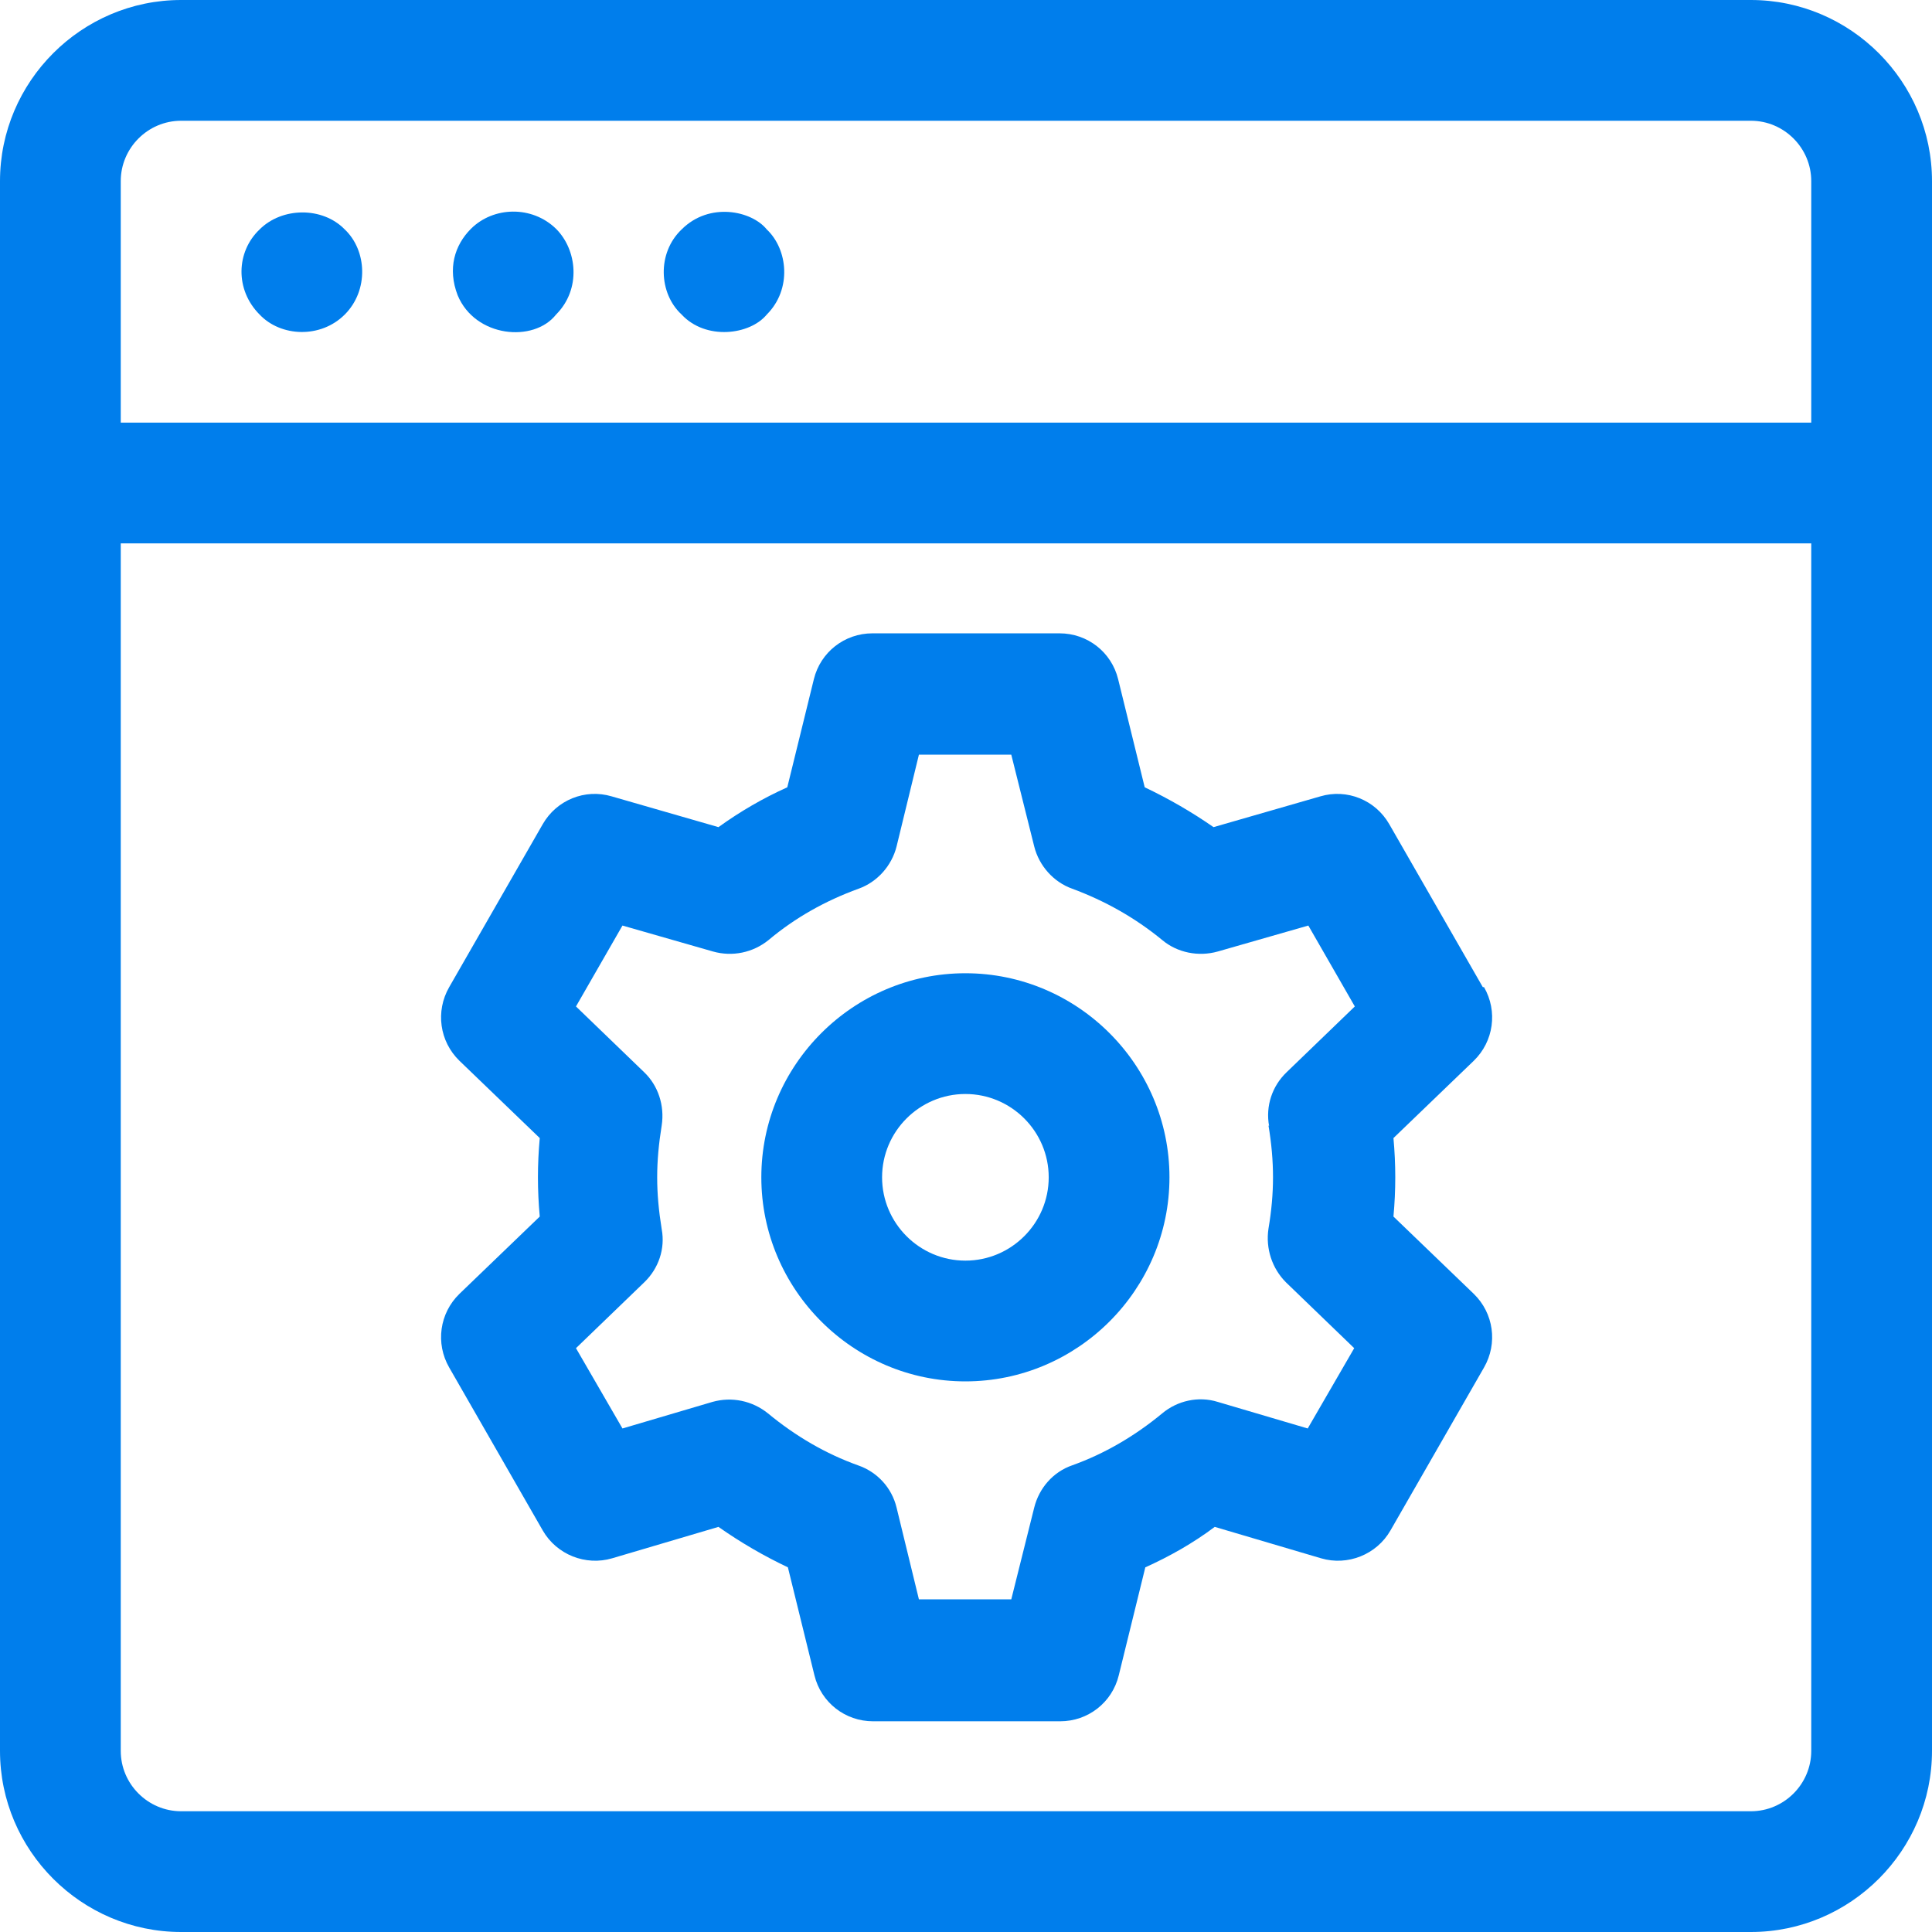
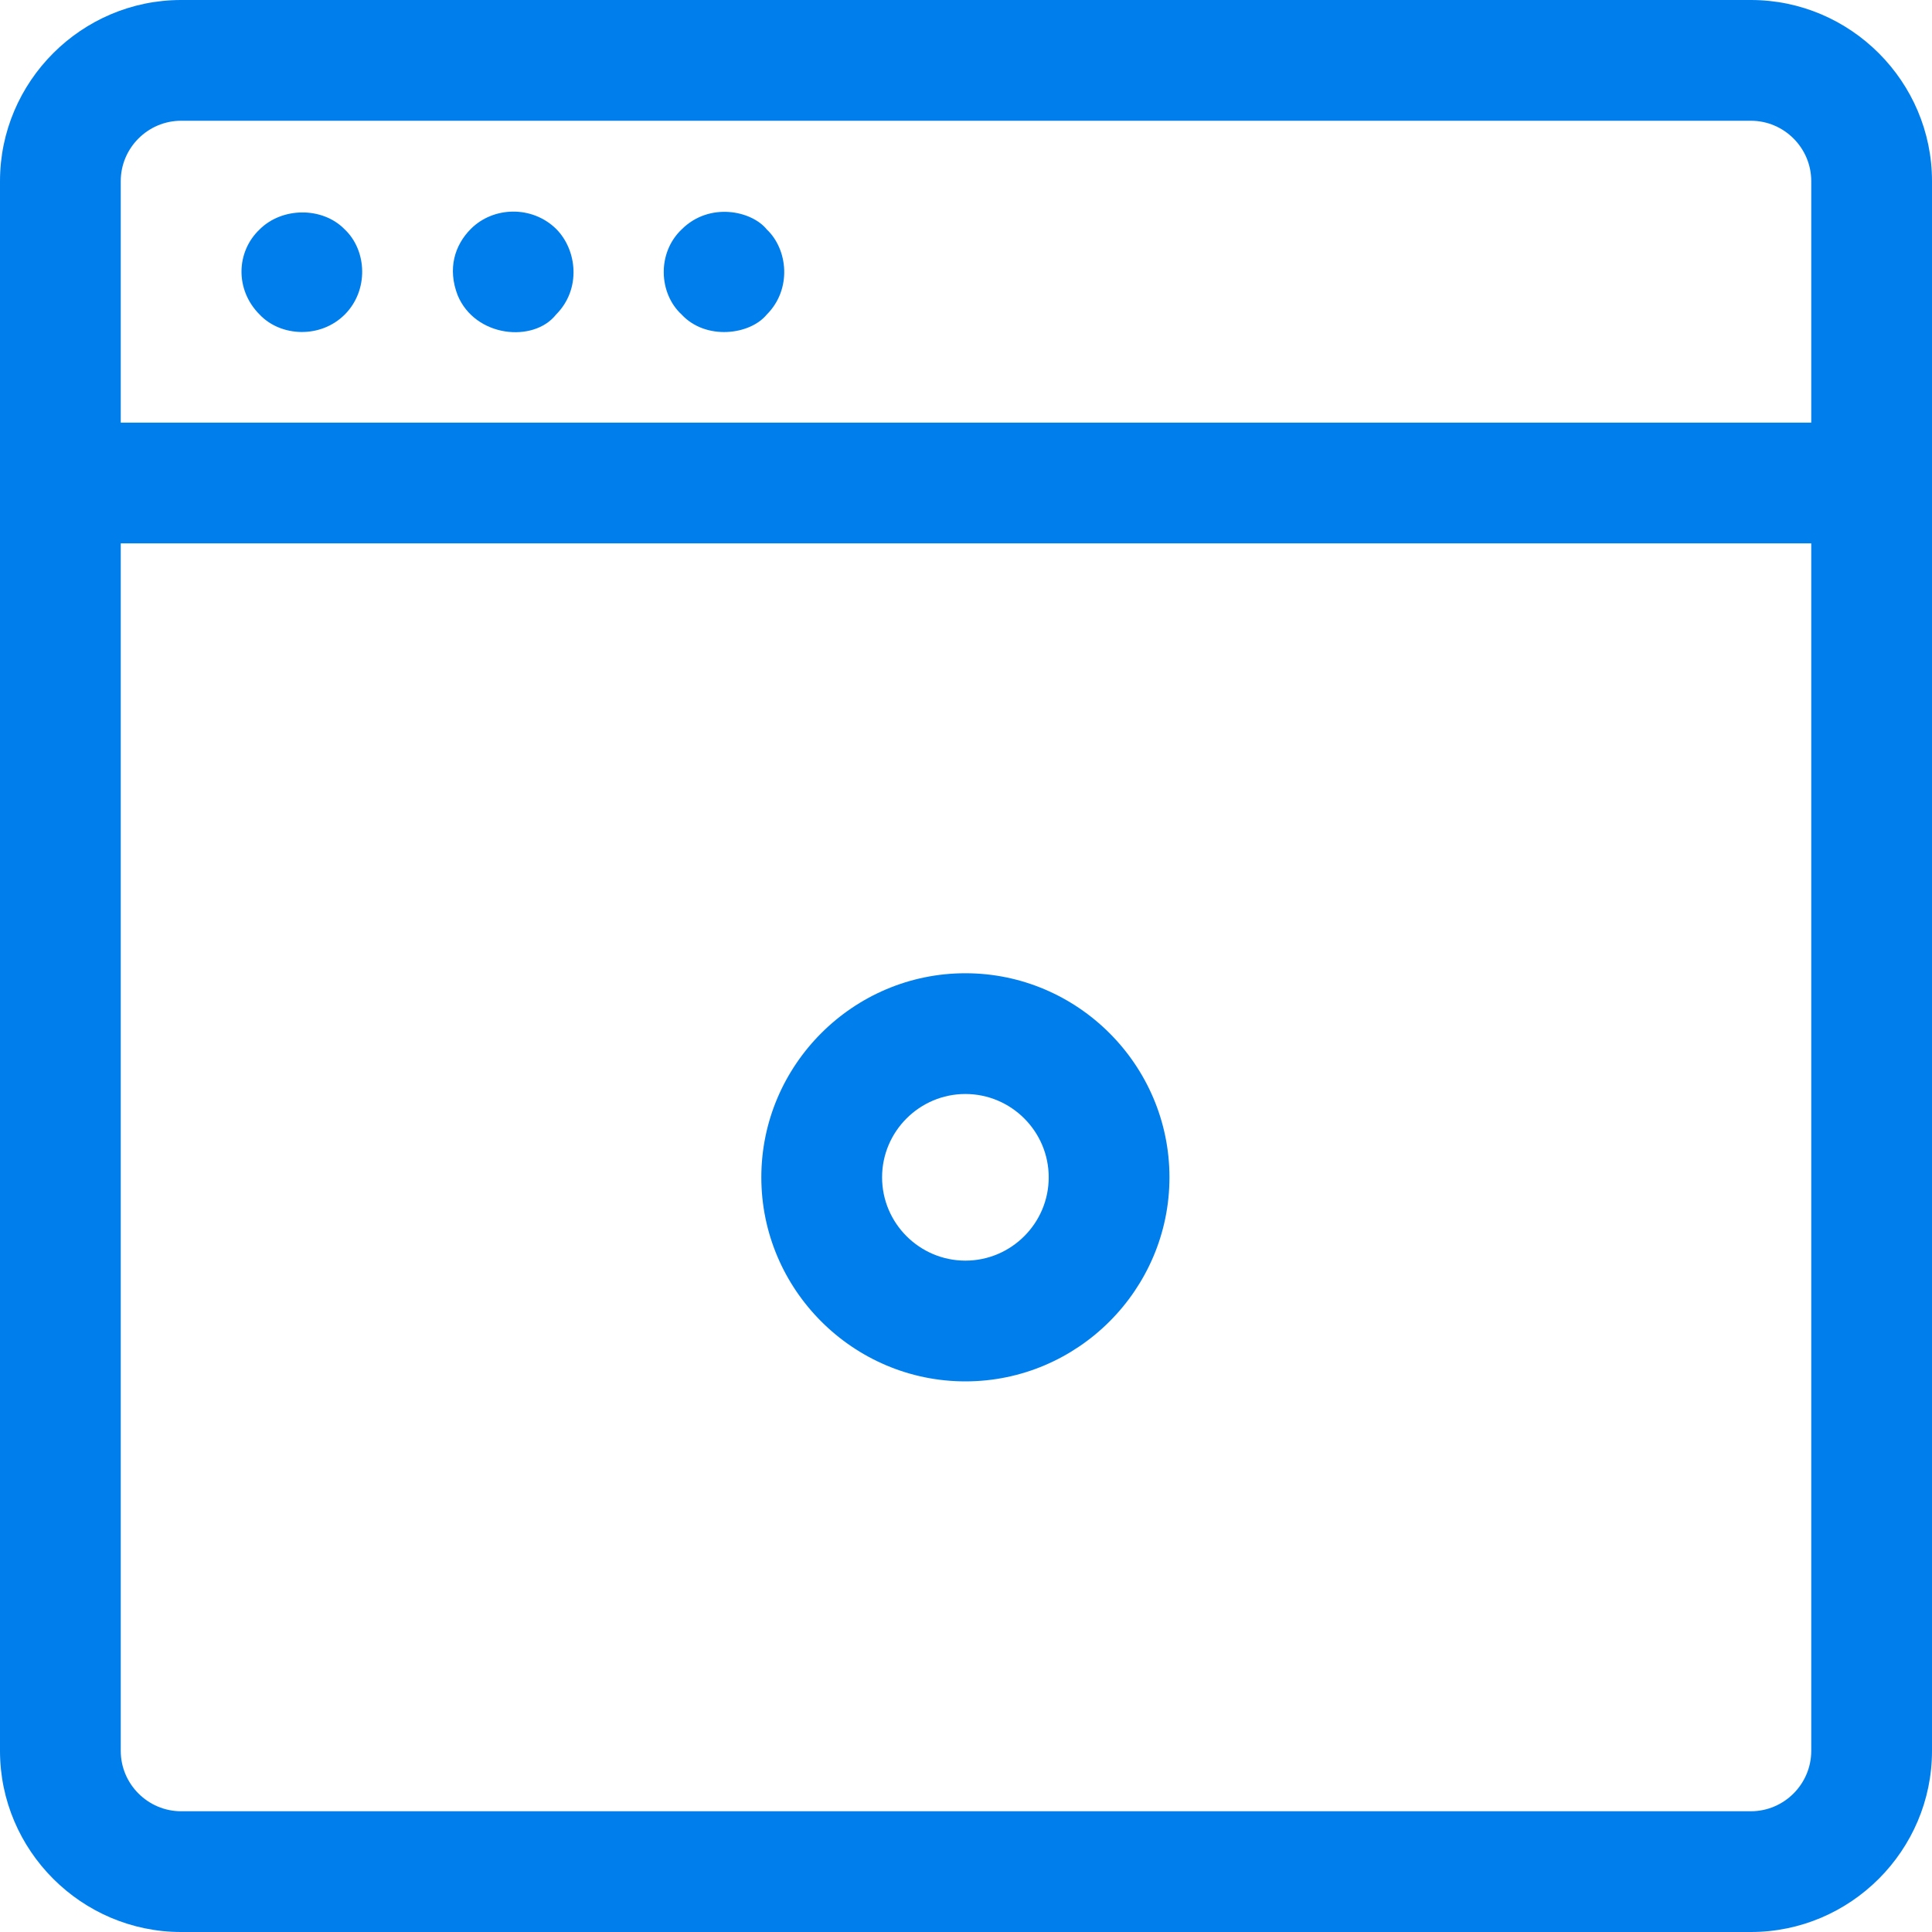
<svg xmlns="http://www.w3.org/2000/svg" id="Ebene_2" viewBox="0 0 32 32">
  <defs>
    <style>.cls-1{fill:#007eec;}</style>
  </defs>
  <g id="Ebene_1-2">
    <path class="cls-1" d="m3,32h26c1.65,0,3-1.35,3-3V3c0-1.65-1.35-3-3-3H3C1.35,0,0,1.35,0,3v26c0,1.65,1.35,3,3,3Zm26-2H3c-.55,0-1-.45-1-1V9h28v20c0,.55-.45,1-1,1ZM3,2h26c.55,0,1,.45,1,1v4H2V3c0-.55.45-1,1-1Z" />
    <path class="cls-1" d="m11.29,5.21c.4.43,1.13.34,1.41,0,.42-.42.35-1.08,0-1.41-.25-.31-.95-.46-1.41,0-.41.39-.38,1.06,0,1.41Z" />
    <path class="cls-1" d="m9.21,5.21c.42-.42.35-1.07,0-1.42-.4-.39-1.04-.37-1.41,0-.27.27-.39.66-.22,1.1.29.7,1.26.79,1.63.32Z" />
    <path class="cls-1" d="m5.71,5.21c.4-.4.37-1.06,0-1.41-.37-.38-1.04-.37-1.41,0-.39.37-.41,1,0,1.41.35.37,1.01.4,1.41,0Z" />
-     <path class="cls-1" d="m24.56,16.35l-1.55-2.7c-.23-.4-.7-.59-1.14-.46l-1.77.51c-.36-.25-.74-.47-1.14-.66l-.44-1.79c-.11-.45-.51-.76-.97-.76h-3.1c-.46,0-.86.31-.97.76l-.44,1.79c-.4.18-.78.4-1.14.66l-1.77-.51c-.44-.13-.91.06-1.14.46l-1.55,2.7c-.23.4-.16.9.17,1.22l1.33,1.28c-.04.44-.04.86,0,1.3l-1.33,1.28c-.33.32-.4.82-.17,1.22l1.55,2.7c.23.4.71.59,1.15.46l1.76-.52c.37.26.75.48,1.15.67l.44,1.79c.11.45.51.76.97.76h3.1c.46,0,.86-.31.97-.76l.44-1.79c.4-.18.79-.4,1.15-.67l1.76.52c.44.13.92-.06,1.15-.46l1.55-2.7c.23-.4.16-.9-.17-1.22l-1.33-1.28c.04-.44.04-.86,0-1.3l1.33-1.28c.33-.32.4-.82.17-1.22Zm-3.55,2.29c.1.6.1,1.12,0,1.71-.05.33.06.66.29.89l1.13,1.09-.77,1.33-1.49-.44c-.32-.1-.67-.02-.92.19-.46.38-.96.67-1.49.86-.32.11-.55.38-.63.7l-.38,1.52h-1.53l-.37-1.52c-.08-.33-.32-.59-.64-.7-.53-.19-1.03-.48-1.49-.86-.26-.21-.6-.28-.92-.19l-1.49.44-.77-1.33,1.13-1.09c.24-.23.35-.56.29-.88-.1-.62-.1-1.1,0-1.72.05-.33-.06-.66-.29-.88l-1.13-1.09.77-1.34,1.5.43c.32.09.66.02.92-.19.44-.37.94-.65,1.49-.85.31-.11.55-.38.63-.7l.37-1.52h1.53l.38,1.52c.08.32.32.59.63.7.54.2,1.04.48,1.49.85.25.21.6.28.92.19l1.5-.43.77,1.34-1.13,1.09c-.24.23-.35.56-.29.89Z" />
    <path class="cls-1" d="m15.99,16.12c-1.86,0-3.38,1.52-3.38,3.38s1.52,3.38,3.38,3.38,3.38-1.52,3.38-3.38-1.52-3.38-3.38-3.38Zm0,4.76c-.76,0-1.38-.62-1.38-1.38s.62-1.38,1.38-1.38,1.38.62,1.38,1.38-.62,1.38-1.38,1.38Z" />
  </g>
</svg>